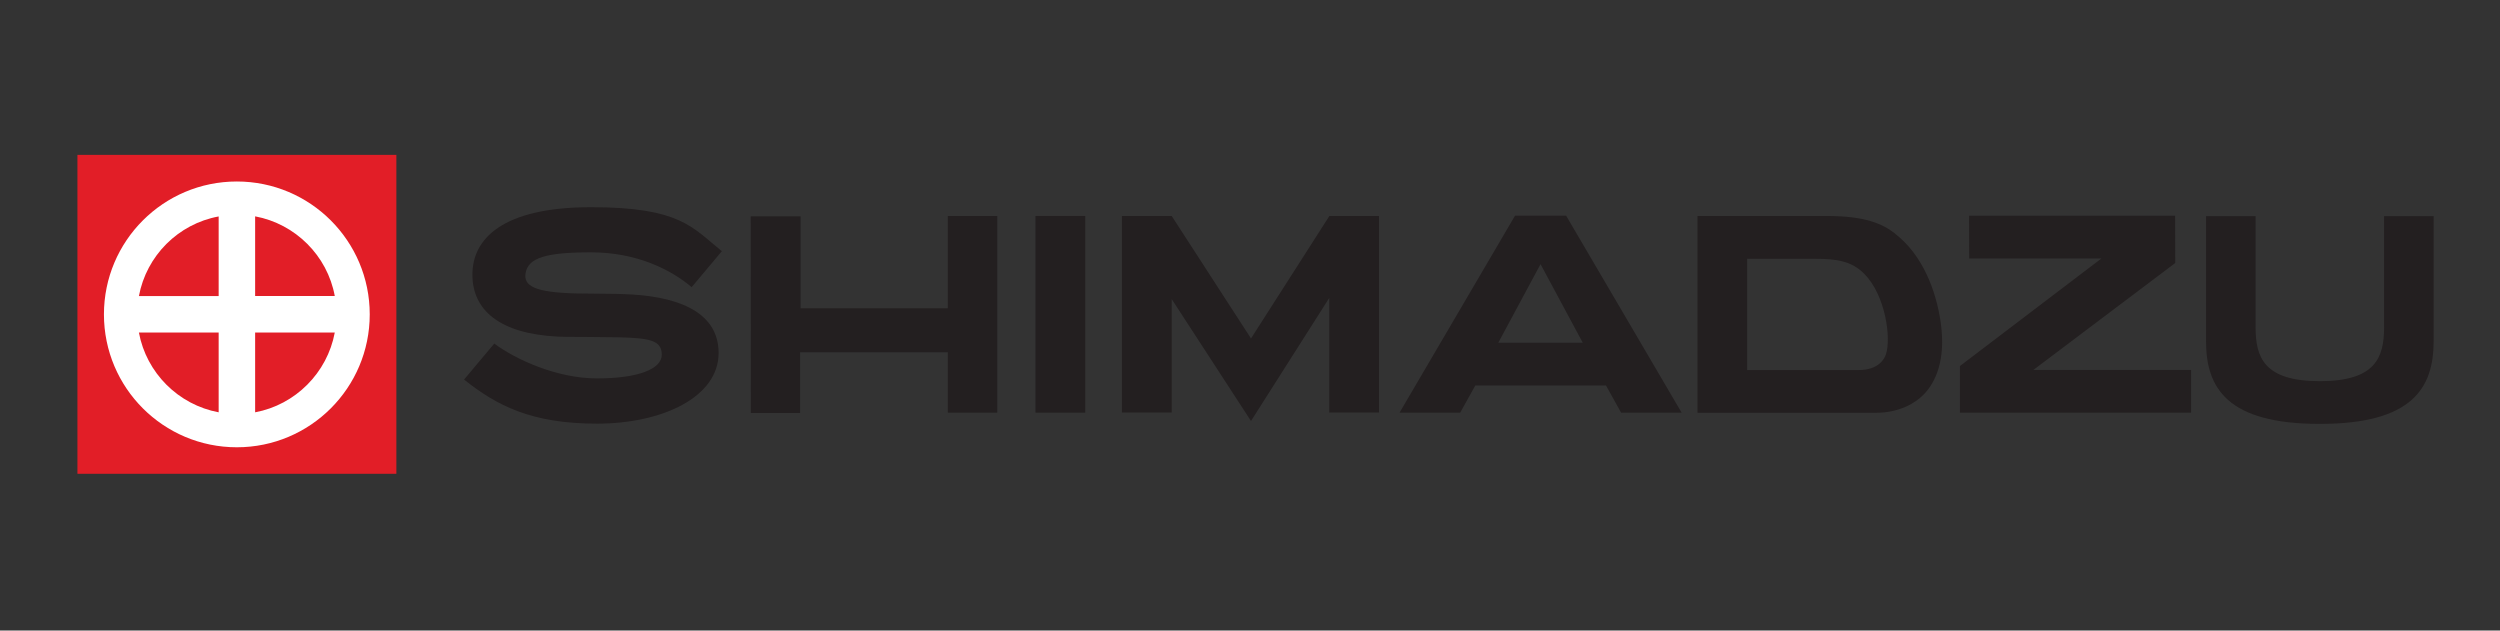
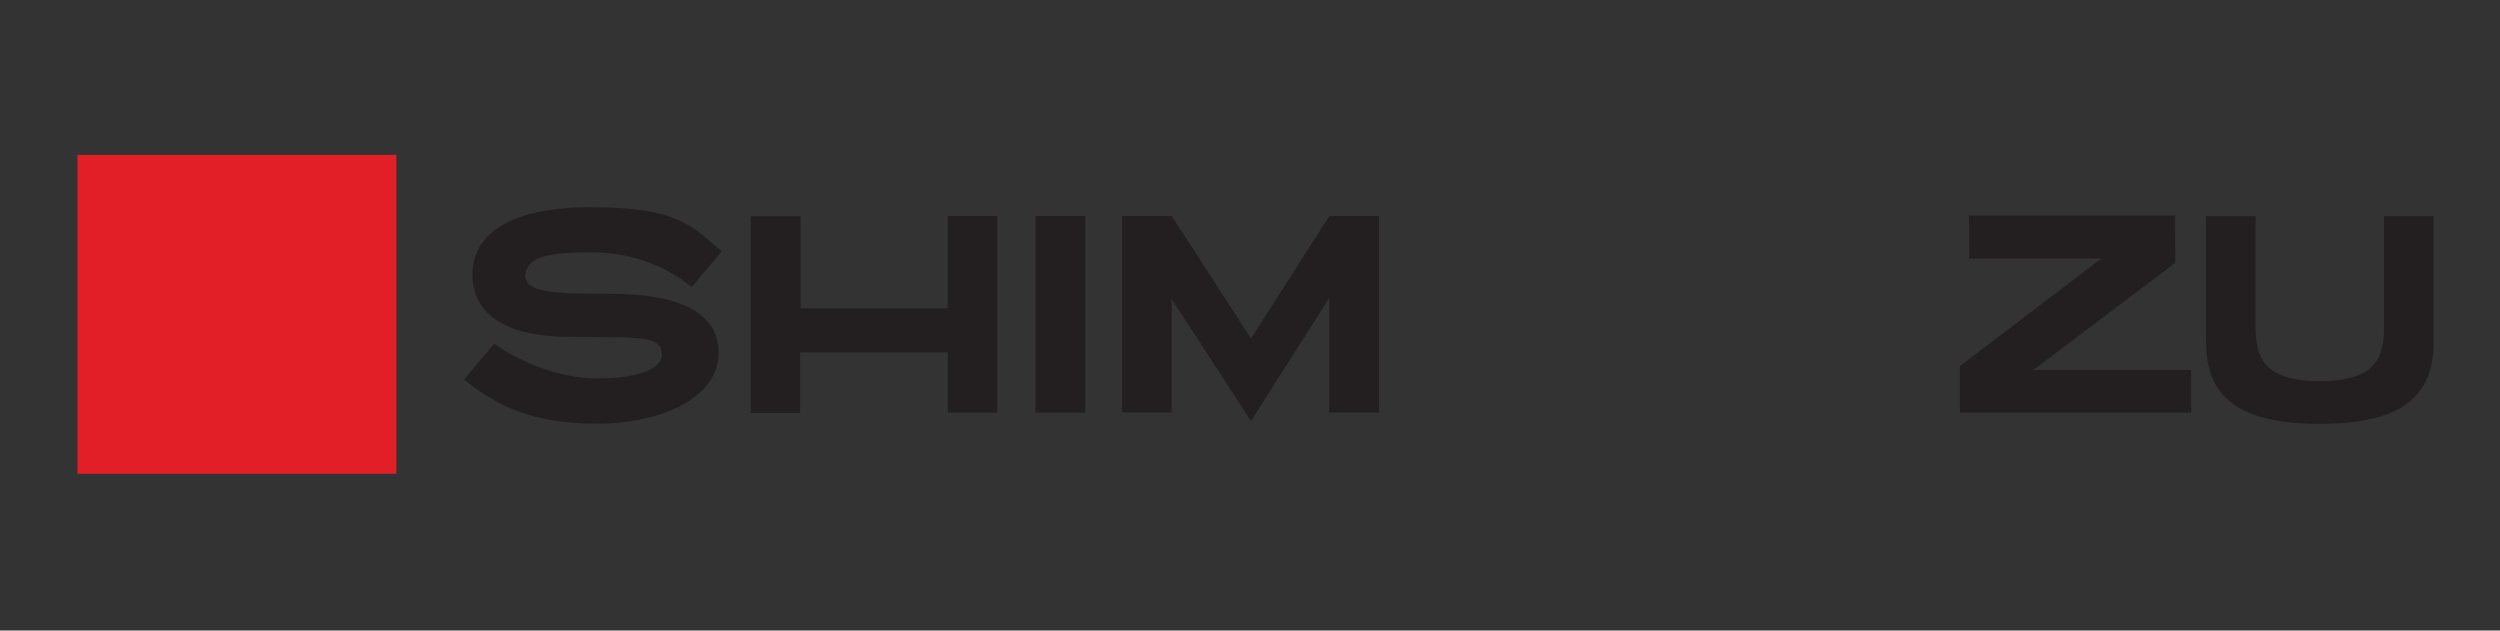
<svg xmlns="http://www.w3.org/2000/svg" width="226" height="57" viewBox="0 0 226 57" fill="none">
  <rect x="0" y="0" width="226" height="57" fill="#333333" stroke="none" />
  <path d="M35.831 14H7V42.831H35.831V14Z" fill="#E21E27" />
-   <path d="M21.41 16.407C14.775 16.407 9.396 21.786 9.396 28.42C9.396 35.055 14.775 40.434 21.41 40.434C28.045 40.434 33.424 35.055 33.424 28.42C33.424 21.786 28.045 16.407 21.41 16.407ZM19.767 37.273C16.125 36.593 13.237 33.715 12.557 30.063H19.767V37.273ZM19.767 26.767H12.557C13.237 23.115 16.115 20.237 19.767 19.567V26.767ZM23.064 19.557C26.705 20.237 29.593 23.115 30.263 26.756H23.064V19.557ZM23.064 37.273V30.063H30.263C29.583 33.705 26.705 36.593 23.064 37.273Z" fill="white" />
  <path d="M56.403 26.589C60.798 26.725 64.963 27.95 64.963 31.916C64.963 35.882 59.898 38.299 53.965 38.299C48.031 38.299 44.892 36.656 41.951 34.312L44.682 31.058C46.535 32.439 50.26 34.208 53.975 34.208C57.69 34.208 59.825 33.36 59.825 32.062C59.825 30.765 58.716 30.566 55.974 30.493C55.283 30.472 51.223 30.451 51.139 30.451L50.438 30.43C45.122 30.168 42.705 28.012 42.705 24.821C42.705 21.629 45.363 18.73 53.441 18.73C61.52 18.73 62.609 20.582 65.256 22.707L62.525 25.961C60.641 24.36 57.544 22.811 53.421 22.811C49.297 22.811 47.77 23.324 47.518 24.664C47.299 25.846 48.324 26.432 52.071 26.526C52.761 26.526 55.66 26.568 55.744 26.568C55.869 26.568 56.257 26.579 56.393 26.589H56.403Z" fill="#231F20" />
  <path d="M120.175 19.525L113.09 30.597L105.922 19.525H101.422V37.295H105.922V27.039L113.09 38.059L120.164 26.934V37.295H124.664V19.525H120.175Z" fill="#231F20" />
  <path d="M196.642 23.775L196.631 19.505H178.004L178.014 23.367H189.965L177.177 33.088V37.306H198.075V33.444H183.812L196.642 23.775Z" fill="#231F20" />
  <path d="M209.692 38.32C201.33 38.32 199.426 35.055 199.426 30.848C199.426 26.641 199.426 19.536 199.426 19.536H203.905C203.905 19.536 203.905 28.546 203.905 29.571C203.905 32.303 204.658 34.458 209.713 34.458C214.767 34.458 215.521 32.303 215.521 29.571C215.521 26.84 215.521 19.536 215.521 19.536H220C220 19.536 220 28.964 220 30.848C220 35.055 218.095 38.32 209.723 38.32H209.692Z" fill="#231F20" />
-   <path d="M171.317 21.116C170.176 20.227 168.607 19.525 165.153 19.525H153.454V37.316H169.58C171.725 37.316 173.159 36.416 173.87 35.694C174.969 34.595 175.911 32.565 175.451 29.226C175.022 26.171 173.755 23.01 171.317 21.127V21.116ZM170.49 32.02C170.375 32.376 169.894 33.454 168 33.454H157.943V23.397H164.096C166.032 23.397 167.382 23.596 168.523 24.747C170.459 26.683 170.972 30.587 170.49 32.02Z" fill="#231F20" />
  <path d="M85.684 27.866H72.373V19.557H67.863L67.873 37.336H72.331V31.842H85.684V37.305H90.153V19.525H85.684V27.866Z" fill="#231F20" />
  <path d="M93.605 37.305H98.105V19.525H93.605V37.305Z" fill="#231F20" />
-   <path d="M141.566 19.494H136.961L126.518 37.305H132.001L133.299 34.971L133.372 34.846H145.176L145.25 34.971L146.547 37.305H152.02L141.576 19.494H141.566ZM135.444 30.985L139.264 23.879L143.083 30.985H135.444Z" fill="#231F20" />
</svg>